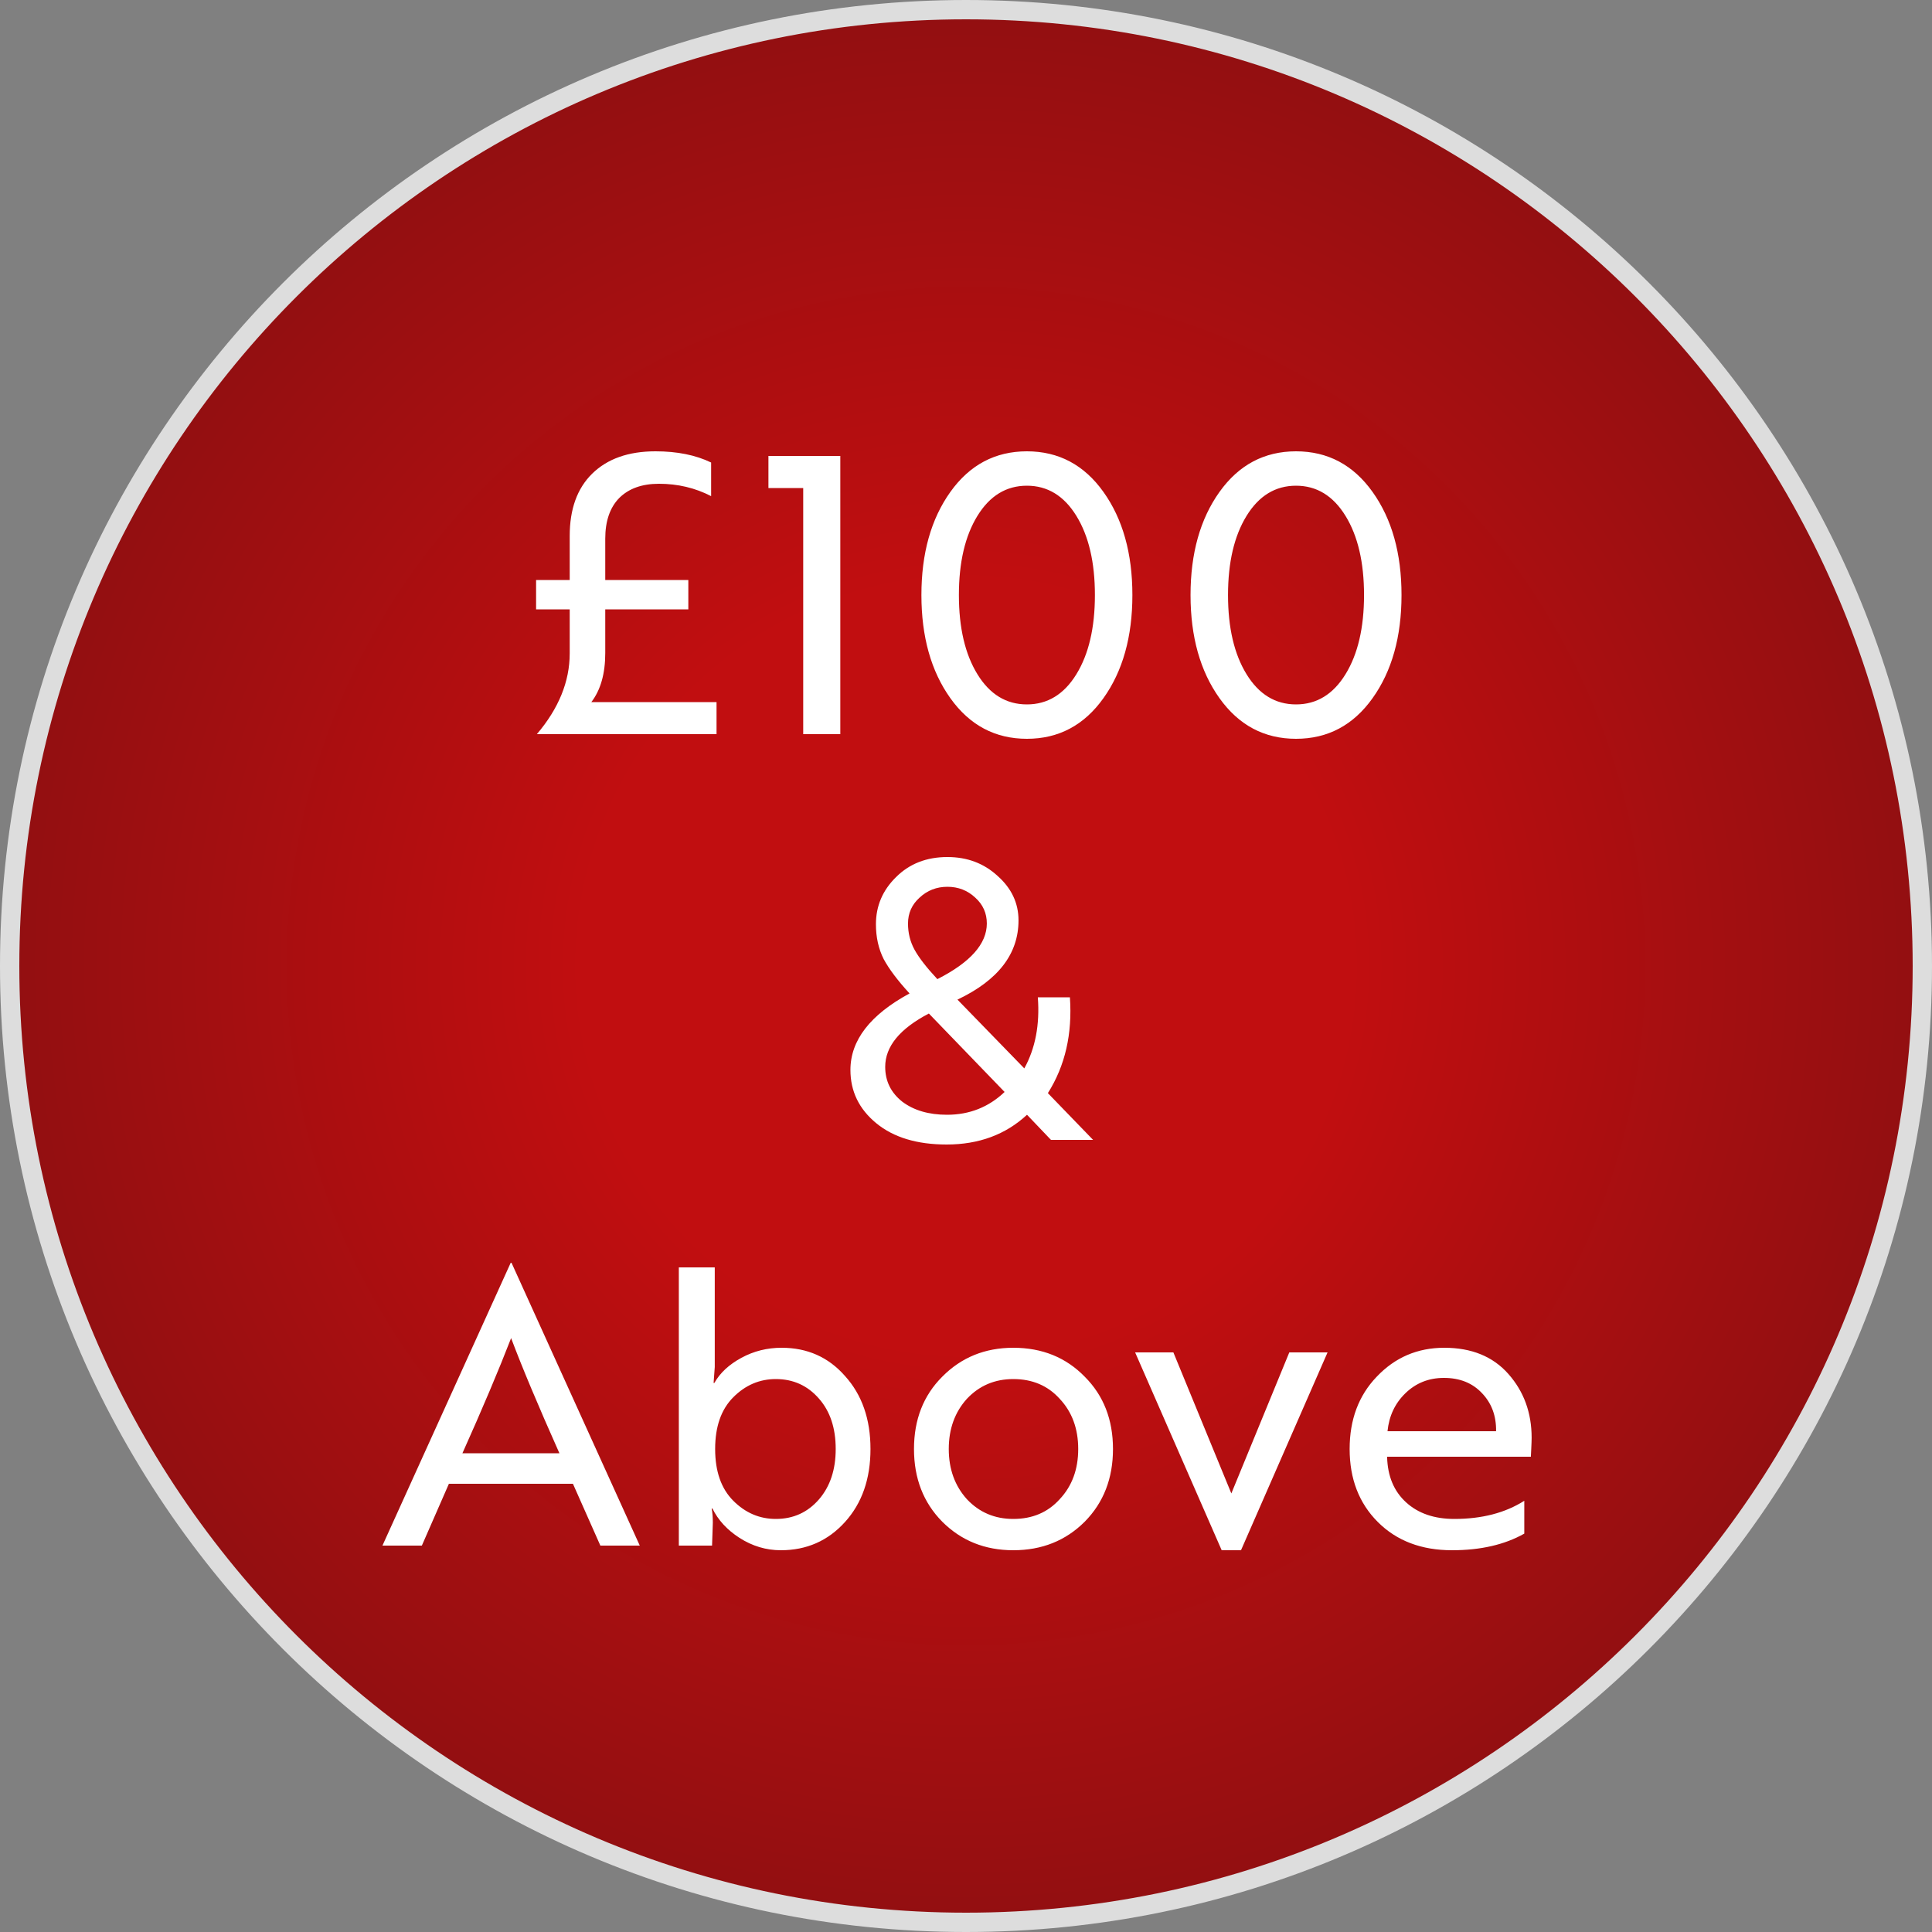
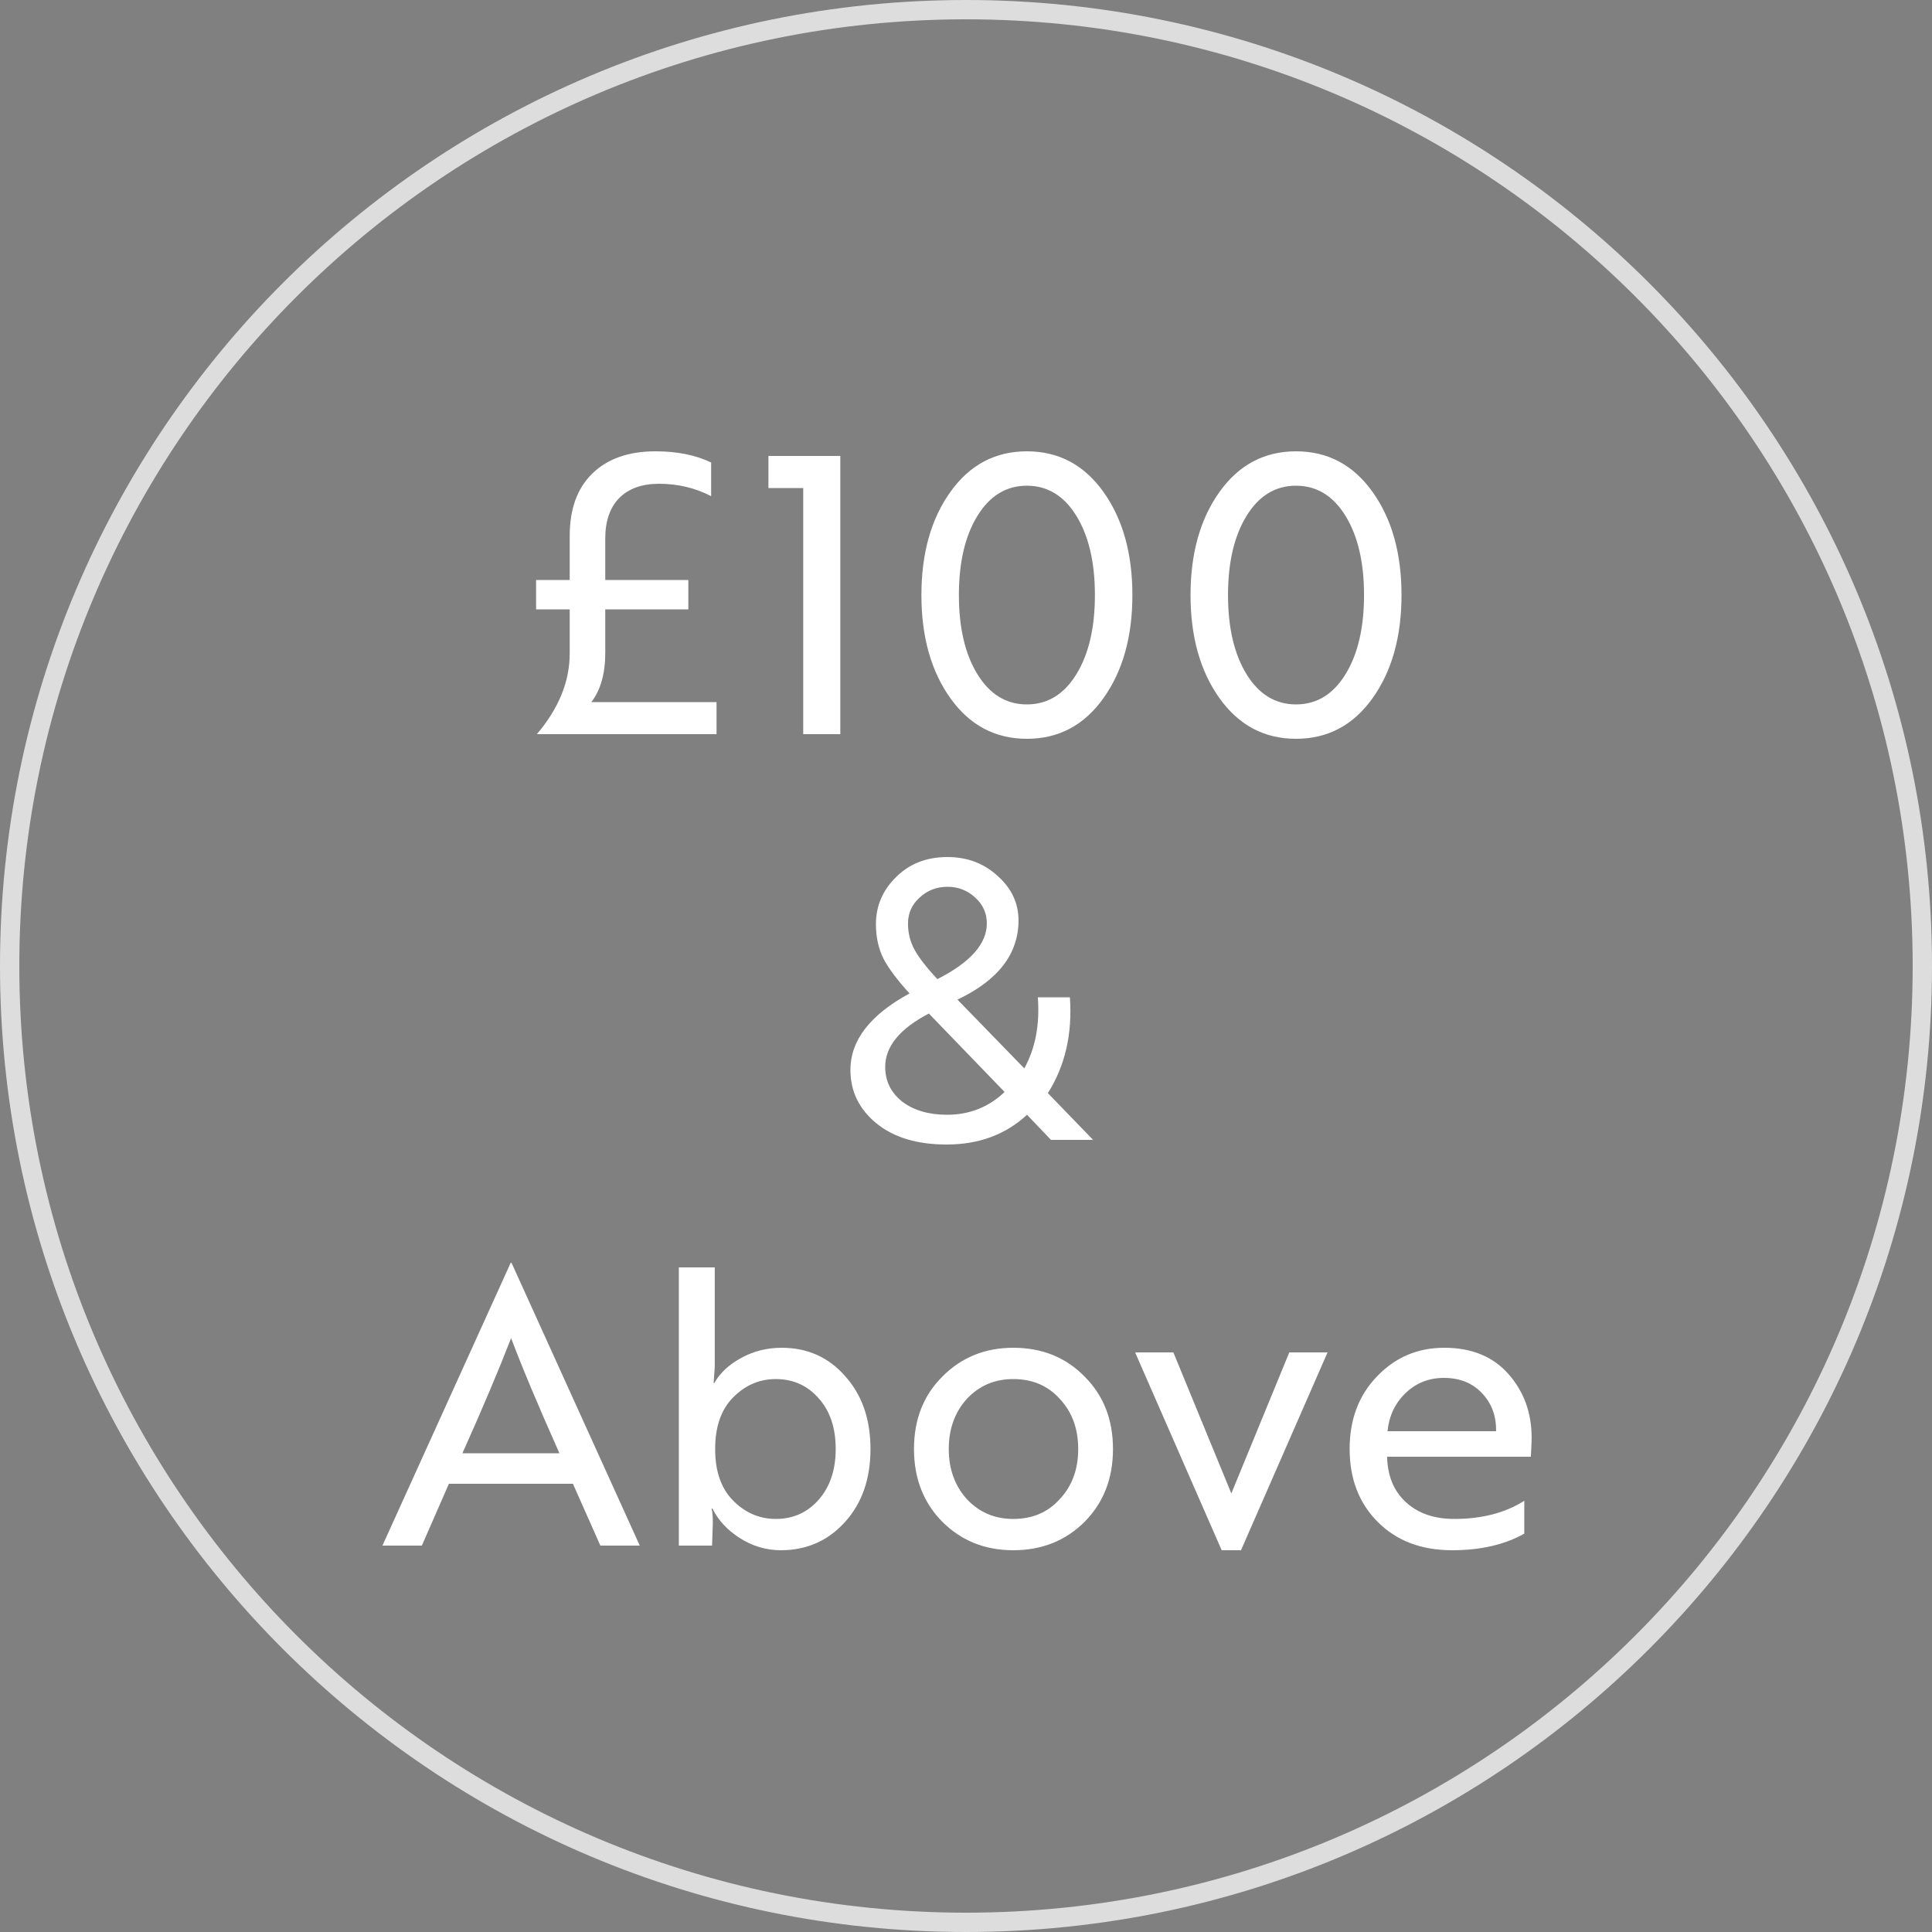
<svg xmlns="http://www.w3.org/2000/svg" width="100" height="100" viewBox="0 0 100 100" fill="none">
  <rect x="0" y="0" width="100" height="100" fill="#808080" stroke="none" />
-   <path d="M50 99.5C22.662 99.5 0.5 77.338 0.5 50C0.5 22.662 22.662 0.5 50 0.5C77.338 0.5 99.5 22.662 99.5 50C99.5 77.338 77.338 99.5 50 99.5Z" fill="url(#paint0_radial_3090_335)" />
  <path d="M50 99.5C22.662 99.5 0.5 77.338 0.5 50C0.5 22.662 22.662 0.5 50 0.5C77.338 0.5 99.5 22.662 99.5 50C99.5 77.338 77.338 99.5 50 99.5Z" stroke="#DDDDDD" />
  <path d="M29.488 30.02V27.74C29.488 26.353 29.875 25.28 30.648 24.52C31.435 23.747 32.528 23.36 33.928 23.36C35.048 23.36 36.008 23.553 36.808 23.94V25.68C35.981 25.253 35.081 25.04 34.108 25.04C33.228 25.04 32.541 25.287 32.048 25.78C31.568 26.273 31.328 26.973 31.328 27.88V30.02H35.628V31.54H31.328V33.8C31.328 34.867 31.088 35.713 30.608 36.34H37.088V38H27.788C28.921 36.667 29.488 35.273 29.488 33.82V31.54H27.748V30.02H29.488ZM39.774 25.26V23.6H43.494V38H41.574V25.26H39.774ZM53.152 38.24C51.512 38.24 50.192 37.54 49.192 36.14C48.192 34.74 47.692 32.96 47.692 30.8C47.692 28.64 48.192 26.86 49.192 25.46C50.192 24.06 51.512 23.36 53.152 23.36C54.792 23.36 56.112 24.06 57.112 25.46C58.112 26.86 58.612 28.64 58.612 30.8C58.612 32.96 58.112 34.74 57.112 36.14C56.112 37.54 54.792 38.24 53.152 38.24ZM53.152 25.14C52.085 25.14 51.232 25.66 50.592 26.7C49.952 27.74 49.632 29.107 49.632 30.8C49.632 32.493 49.952 33.86 50.592 34.9C51.232 35.94 52.085 36.46 53.152 36.46C54.218 36.46 55.072 35.94 55.712 34.9C56.352 33.86 56.672 32.493 56.672 30.8C56.672 29.107 56.352 27.74 55.712 26.7C55.072 25.66 54.218 25.14 53.152 25.14ZM67.082 38.24C65.442 38.24 64.122 37.54 63.122 36.14C62.122 34.74 61.622 32.96 61.622 30.8C61.622 28.64 62.122 26.86 63.122 25.46C64.122 24.06 65.442 23.36 67.082 23.36C68.722 23.36 70.042 24.06 71.042 25.46C72.042 26.86 72.542 28.64 72.542 30.8C72.542 32.96 72.042 34.74 71.042 36.14C70.042 37.54 68.722 38.24 67.082 38.24ZM67.082 25.14C66.016 25.14 65.162 25.66 64.522 26.7C63.882 27.74 63.562 29.107 63.562 30.8C63.562 32.493 63.882 33.86 64.522 34.9C65.162 35.94 66.016 36.46 67.082 36.46C68.149 36.46 69.002 35.94 69.642 34.9C70.282 33.86 70.602 32.493 70.602 30.8C70.602 29.107 70.282 27.74 69.642 26.7C69.002 25.66 68.149 25.14 67.082 25.14ZM53.718 51.62H55.378C55.511 53.513 55.131 55.167 54.238 56.58L56.578 59H54.398L53.158 57.7C52.051 58.727 50.665 59.24 48.998 59.24C47.465 59.24 46.251 58.873 45.358 58.14C44.465 57.407 44.018 56.487 44.018 55.38C44.018 53.847 45.038 52.527 47.078 51.42C46.465 50.753 46.018 50.16 45.738 49.64C45.471 49.107 45.338 48.507 45.338 47.84C45.338 46.893 45.685 46.08 46.378 45.4C47.071 44.707 47.958 44.36 49.038 44.36C50.065 44.36 50.931 44.687 51.638 45.34C52.358 45.98 52.718 46.747 52.718 47.64C52.718 49.373 51.665 50.74 49.558 51.74L53.018 55.3C53.591 54.26 53.825 53.033 53.718 51.62ZM51.998 56.52L48.078 52.46C46.571 53.247 45.818 54.167 45.818 55.22C45.818 55.953 46.111 56.553 46.698 57.02C47.298 57.473 48.071 57.7 49.018 57.7C50.178 57.7 51.171 57.307 51.998 56.52ZM46.998 47.8C46.998 48.293 47.111 48.747 47.338 49.16C47.565 49.573 47.958 50.08 48.518 50.68C50.225 49.813 51.078 48.853 51.078 47.8C51.078 47.267 50.878 46.82 50.478 46.46C50.078 46.087 49.598 45.9 49.038 45.9C48.478 45.9 47.998 46.087 47.598 46.46C47.198 46.82 46.998 47.267 46.998 47.8ZM21.835 80H19.795L26.435 65.36H26.475L33.115 80H31.075L29.655 76.8H23.235L21.835 80ZM23.935 75.22H28.955C27.849 72.74 27.015 70.753 26.455 69.26C25.815 70.913 24.975 72.9 23.935 75.22ZM36.856 80H35.136V65.6H36.996V70.76L36.936 71.58H36.976C37.269 71.06 37.736 70.627 38.376 70.28C39.016 69.933 39.709 69.76 40.456 69.76C41.789 69.76 42.882 70.247 43.736 71.22C44.616 72.193 45.056 73.453 45.056 75C45.056 76.547 44.616 77.807 43.736 78.78C42.856 79.753 41.749 80.24 40.416 80.24C39.656 80.24 38.942 80.027 38.276 79.6C37.636 79.187 37.169 78.68 36.876 78.08H36.836C36.876 78.28 36.896 78.527 36.896 78.82L36.856 80ZM40.156 71.38C39.316 71.38 38.582 71.693 37.956 72.32C37.329 72.947 37.016 73.84 37.016 75C37.016 76.16 37.329 77.053 37.956 77.68C38.582 78.307 39.316 78.62 40.156 78.62C41.062 78.62 41.809 78.28 42.396 77.6C42.969 76.933 43.256 76.067 43.256 75C43.256 73.92 42.969 73.053 42.396 72.4C41.809 71.72 41.062 71.38 40.156 71.38ZM52.448 69.76C53.941 69.76 55.175 70.26 56.148 71.26C57.121 72.233 57.608 73.48 57.608 75C57.608 76.52 57.121 77.773 56.148 78.76C55.161 79.747 53.928 80.24 52.448 80.24C50.981 80.24 49.755 79.747 48.768 78.76C47.795 77.773 47.308 76.52 47.308 75C47.308 73.48 47.795 72.233 48.768 71.26C49.755 70.26 50.981 69.76 52.448 69.76ZM52.448 78.62C53.435 78.62 54.235 78.28 54.848 77.6C55.488 76.92 55.808 76.053 55.808 75C55.808 73.947 55.488 73.08 54.848 72.4C54.235 71.72 53.435 71.38 52.448 71.38C51.488 71.38 50.688 71.72 50.048 72.4C49.422 73.093 49.108 73.96 49.108 75C49.108 76.04 49.422 76.907 50.048 77.6C50.688 78.28 51.488 78.62 52.448 78.62ZM63.734 77.3L66.734 70H68.714L64.234 80.24H63.234L58.754 70H60.734L63.734 77.3ZM74.757 69.76C76.17 69.76 77.277 70.213 78.077 71.12C78.877 72.027 79.277 73.127 79.277 74.42C79.277 74.54 79.27 74.733 79.257 75C79.243 75.253 79.237 75.387 79.237 75.4H71.797V75.42C71.823 76.407 72.15 77.187 72.777 77.76C73.403 78.333 74.237 78.62 75.277 78.62C76.703 78.62 77.91 78.307 78.897 77.68V79.38C77.883 79.953 76.637 80.24 75.157 80.24C73.57 80.24 72.29 79.753 71.317 78.78C70.343 77.807 69.857 76.547 69.857 75C69.857 73.48 70.323 72.233 71.257 71.26C72.203 70.26 73.37 69.76 74.757 69.76ZM71.817 74.08H77.437C77.45 73.293 77.21 72.64 76.717 72.12C76.223 71.587 75.563 71.32 74.737 71.32C73.95 71.32 73.283 71.587 72.737 72.12C72.203 72.64 71.897 73.293 71.817 74.08Z" fill="white" />
  <defs>
    <radialGradient id="paint0_radial_3090_335" cx="0" cy="0" r="1" gradientUnits="userSpaceOnUse" gradientTransform="translate(50 50) rotate(90) scale(50)">
      <stop offset="0.395" stop-color="#C10E10" />
      <stop offset="1" stop-color="#910F11" />
    </radialGradient>
  </defs>
</svg>